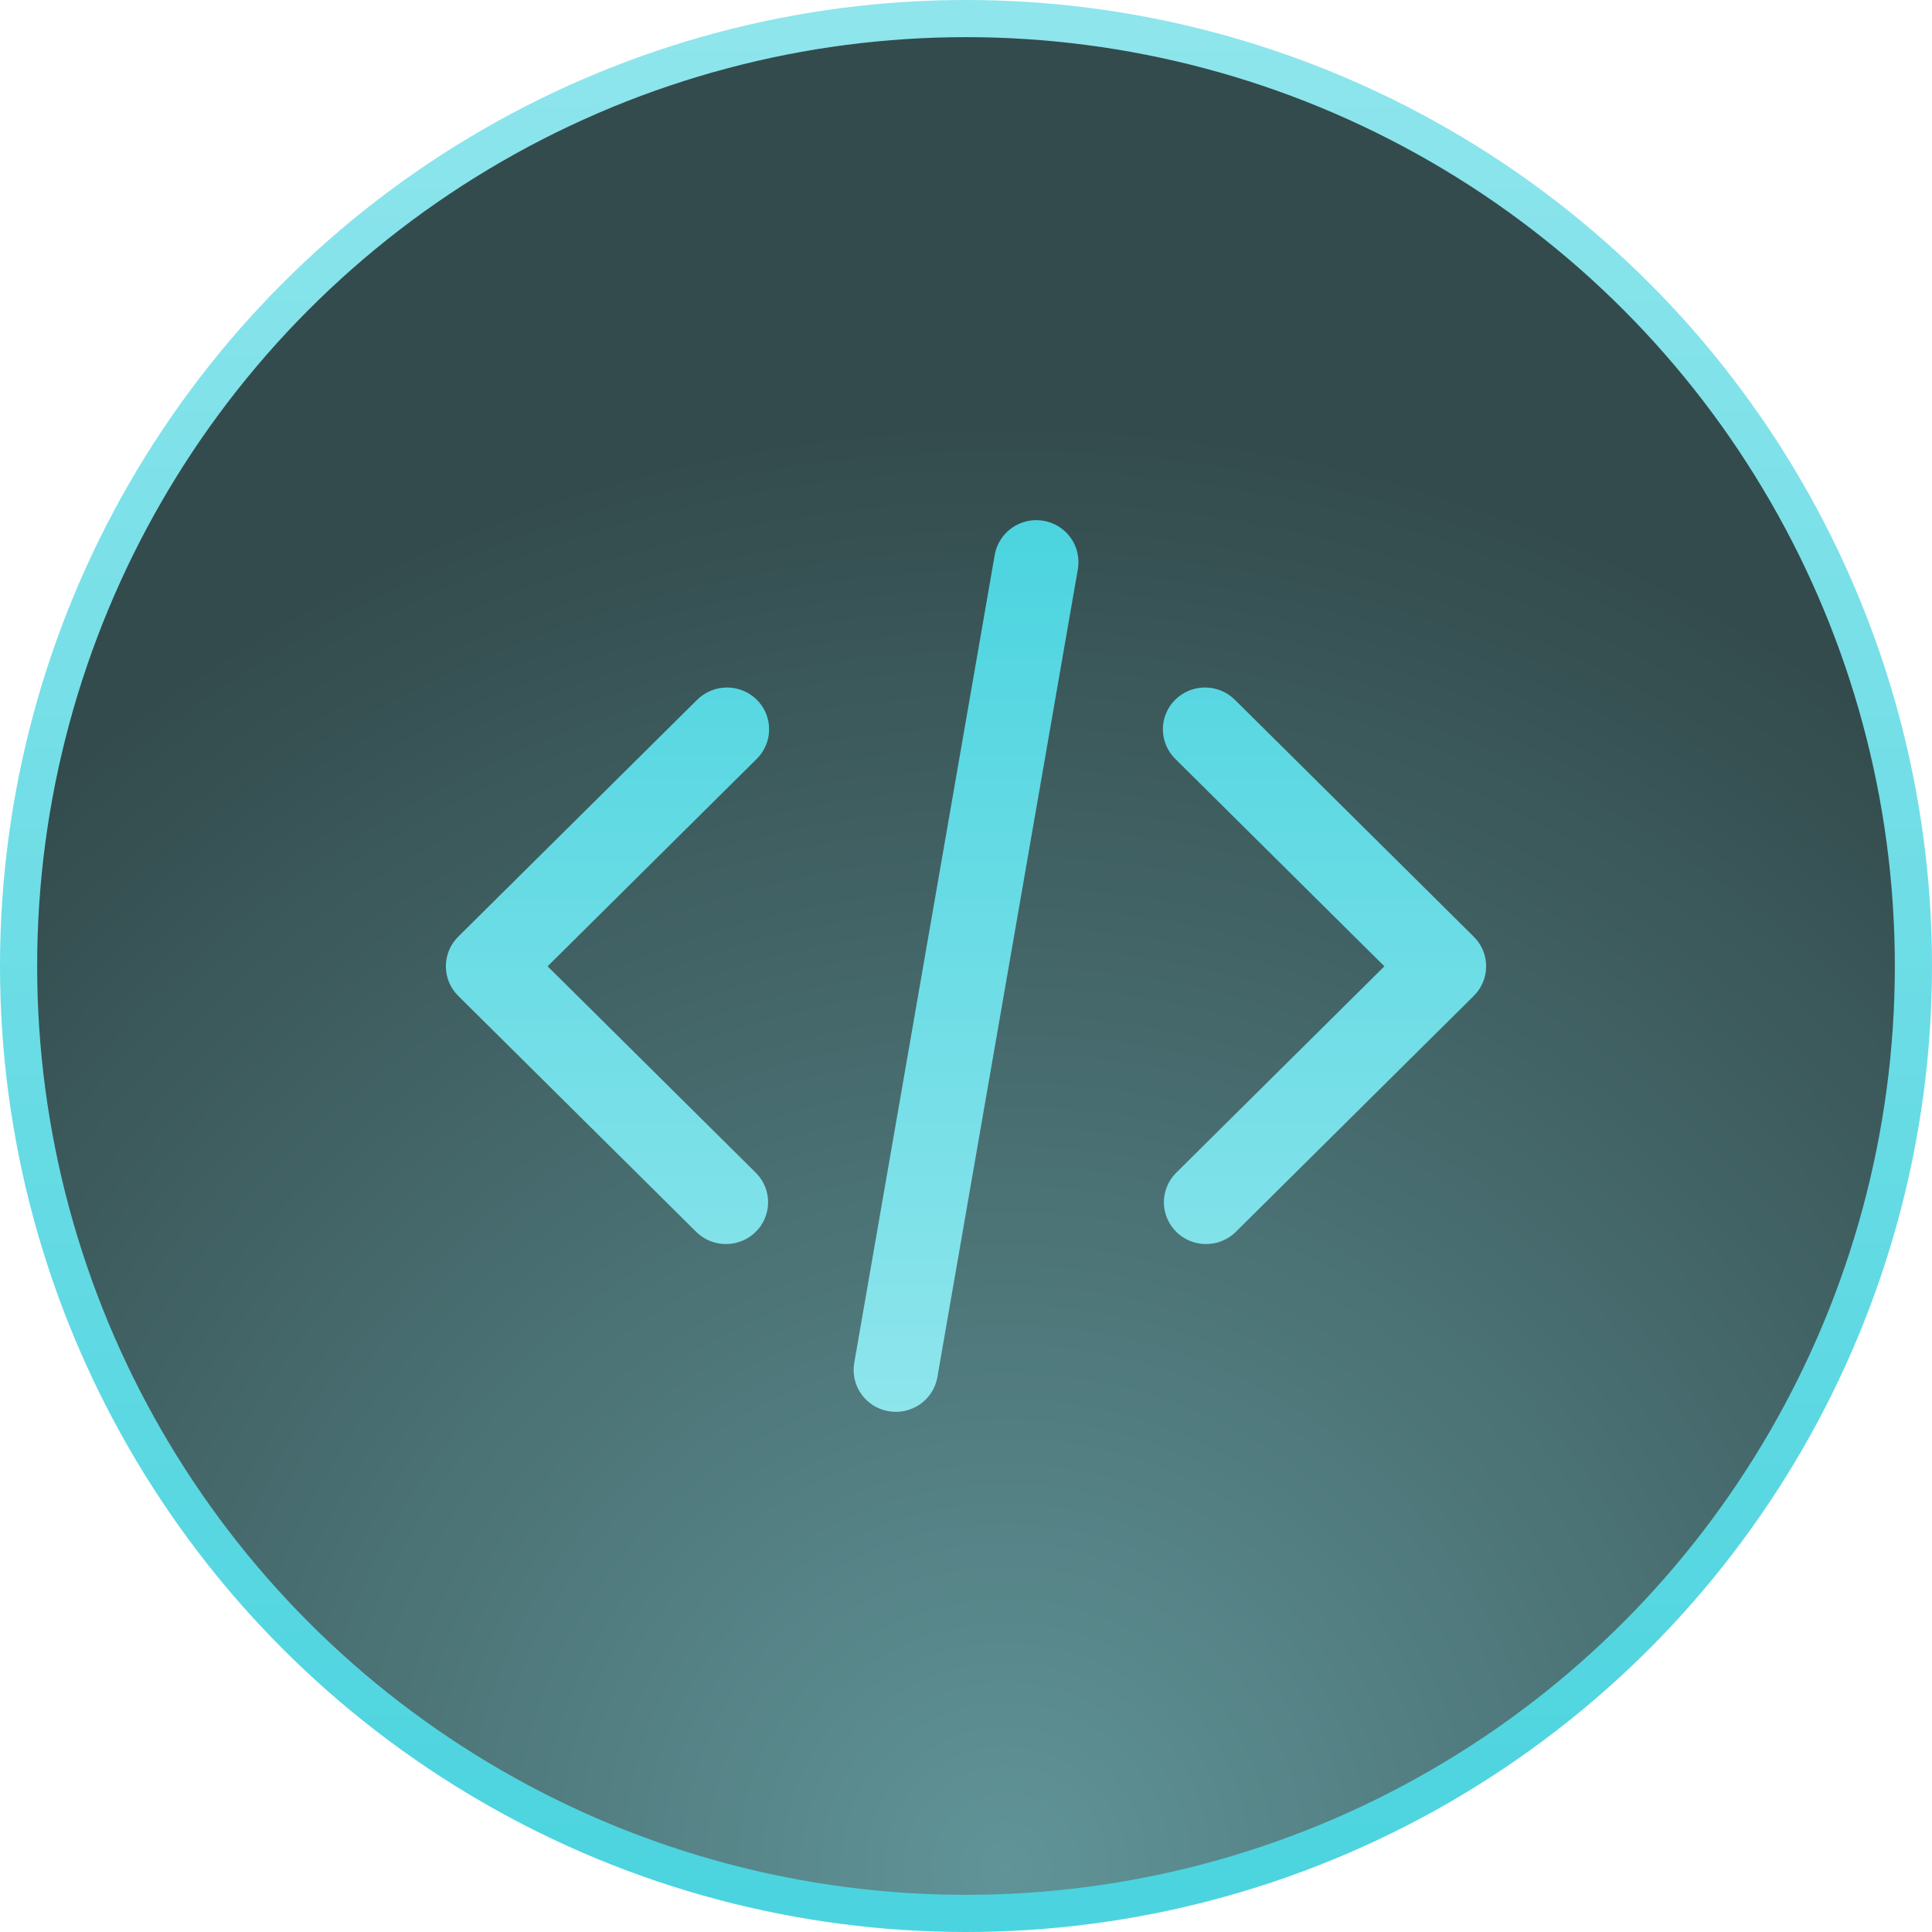
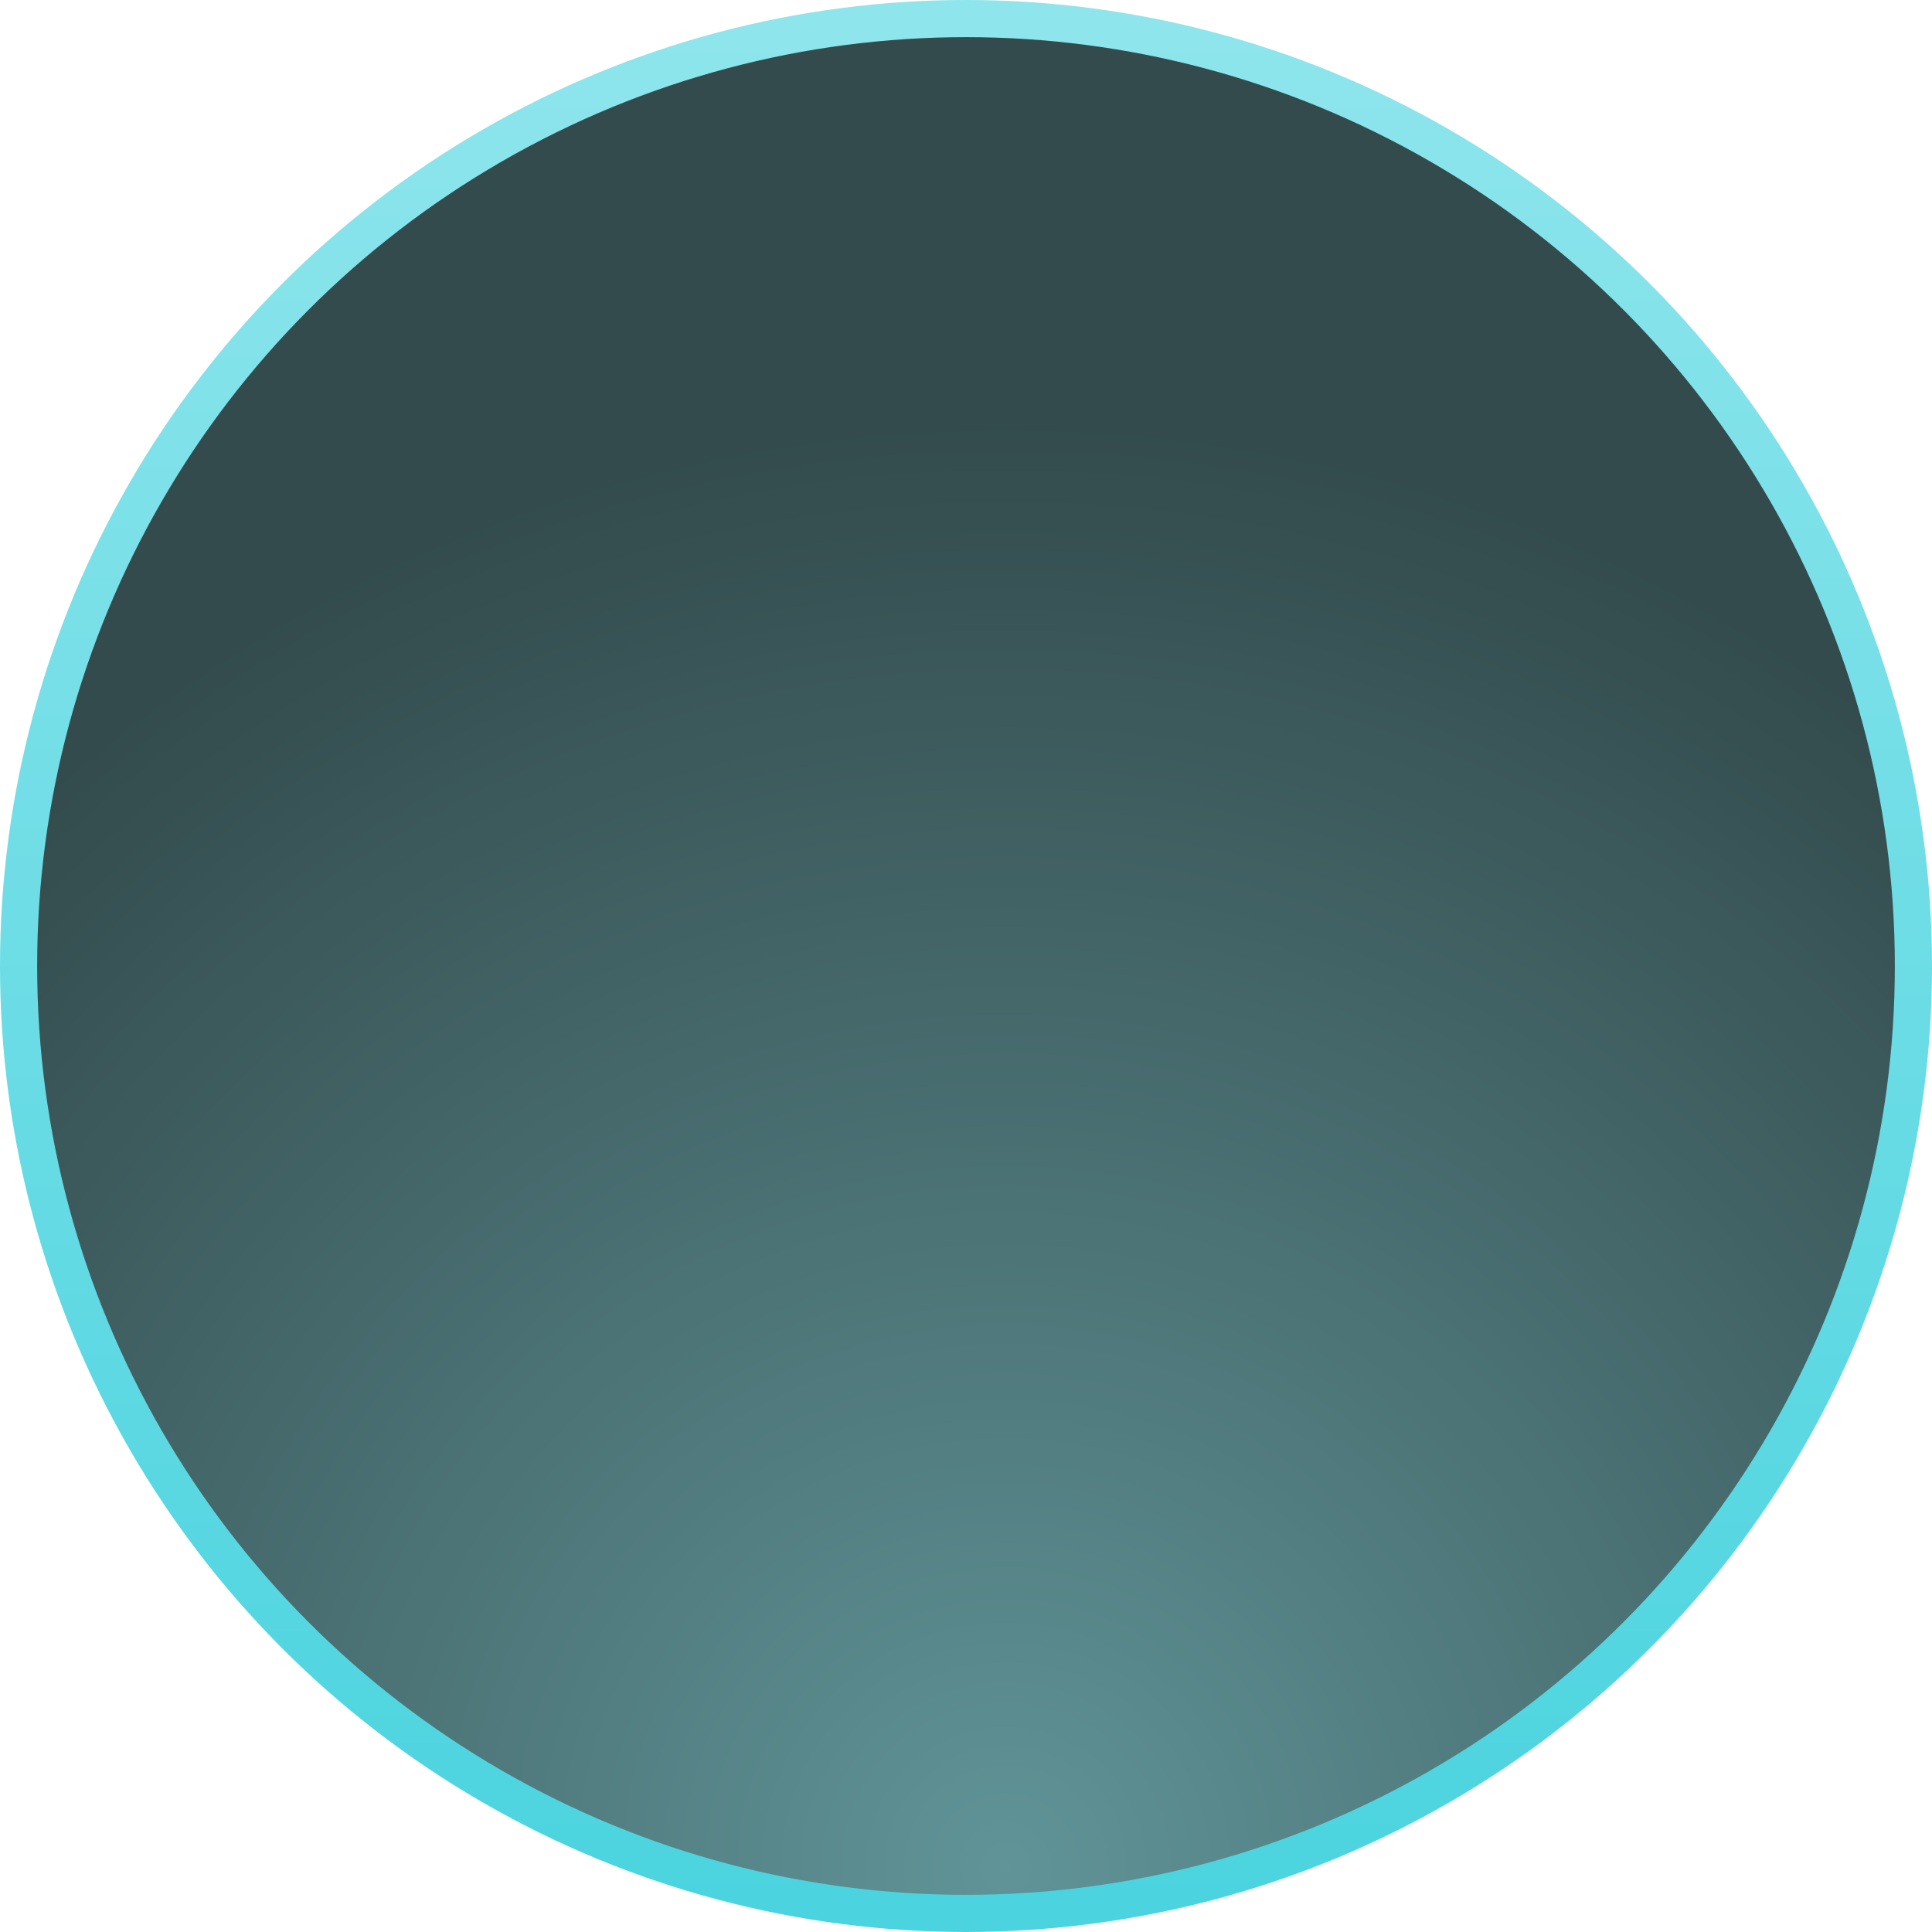
<svg xmlns="http://www.w3.org/2000/svg" width="52" height="52" viewBox="0 0 52 52" fill="none">
  <circle cx="26" cy="26" r="25.5" transform="rotate(-180 26 26)" fill="url(#paint0_radial_78_86)" fill-opacity="0.8" stroke="url(#paint1_linear_78_86)" />
-   <path fill-rule="evenodd" clip-rule="evenodd" d="M20.369 18.833C20.582 19.044 20.701 19.33 20.701 19.628C20.701 19.927 20.582 20.213 20.369 20.424L14.739 26.008L20.369 31.591C20.57 31.805 20.679 32.087 20.674 32.379C20.669 32.67 20.549 32.949 20.341 33.155C20.134 33.361 19.853 33.479 19.559 33.484C19.265 33.489 18.98 33.381 18.765 33.182L12.332 26.803C12.119 26.592 12 26.306 12 26.008C12 25.709 12.119 25.423 12.332 25.212L18.765 18.833C18.978 18.622 19.266 18.504 19.567 18.504C19.868 18.504 20.157 18.622 20.369 18.833ZM31.631 18.833C31.843 18.622 32.132 18.504 32.433 18.504C32.734 18.504 33.022 18.622 33.235 18.833L39.668 25.212C39.881 25.423 40 25.709 40 26.008C40 26.306 39.881 26.592 39.668 26.803L33.235 33.182C33.02 33.381 32.735 33.489 32.441 33.484C32.147 33.479 31.866 33.361 31.659 33.155C31.451 32.949 31.331 32.67 31.326 32.379C31.321 32.087 31.43 31.805 31.631 31.591L37.261 26.008L31.631 20.424C31.418 20.213 31.299 19.927 31.299 19.628C31.299 19.33 31.418 19.044 31.631 18.833ZM28.084 14.016C28.231 14.041 28.372 14.095 28.498 14.174C28.624 14.253 28.733 14.356 28.819 14.476C28.905 14.597 28.967 14.734 28.999 14.878C29.032 15.023 29.036 15.172 29.011 15.318L25.227 37.082C25.172 37.373 25.003 37.63 24.759 37.799C24.514 37.968 24.212 38.034 23.918 37.984C23.624 37.933 23.362 37.77 23.188 37.53C23.015 37.29 22.943 36.991 22.989 36.699L26.773 14.935C26.825 14.641 26.991 14.379 27.237 14.206C27.483 14.034 27.788 13.966 28.084 14.016Z" fill="url(#paint2_linear_78_86)" />
  <defs>
    <radialGradient id="paint0_radial_78_86" cx="0" cy="0" r="1" gradientUnits="userSpaceOnUse" gradientTransform="translate(25 2) rotate(88.512) scale(38.513)">
      <stop stop-color="#38797E" />
      <stop offset="1" stop-color="#001E20" />
    </radialGradient>
    <linearGradient id="paint1_linear_78_86" x1="26" y1="51" x2="26" y2="1" gradientUnits="userSpaceOnUse">
      <stop stop-color="#8EE5EC" />
      <stop offset="1" stop-color="#4BD4DF" />
    </linearGradient>
    <linearGradient id="paint2_linear_78_86" x1="26" y1="38" x2="26" y2="14" gradientUnits="userSpaceOnUse">
      <stop stop-color="#8EE5EC" />
      <stop offset="1" stop-color="#4BD4DF" />
    </linearGradient>
  </defs>
</svg>